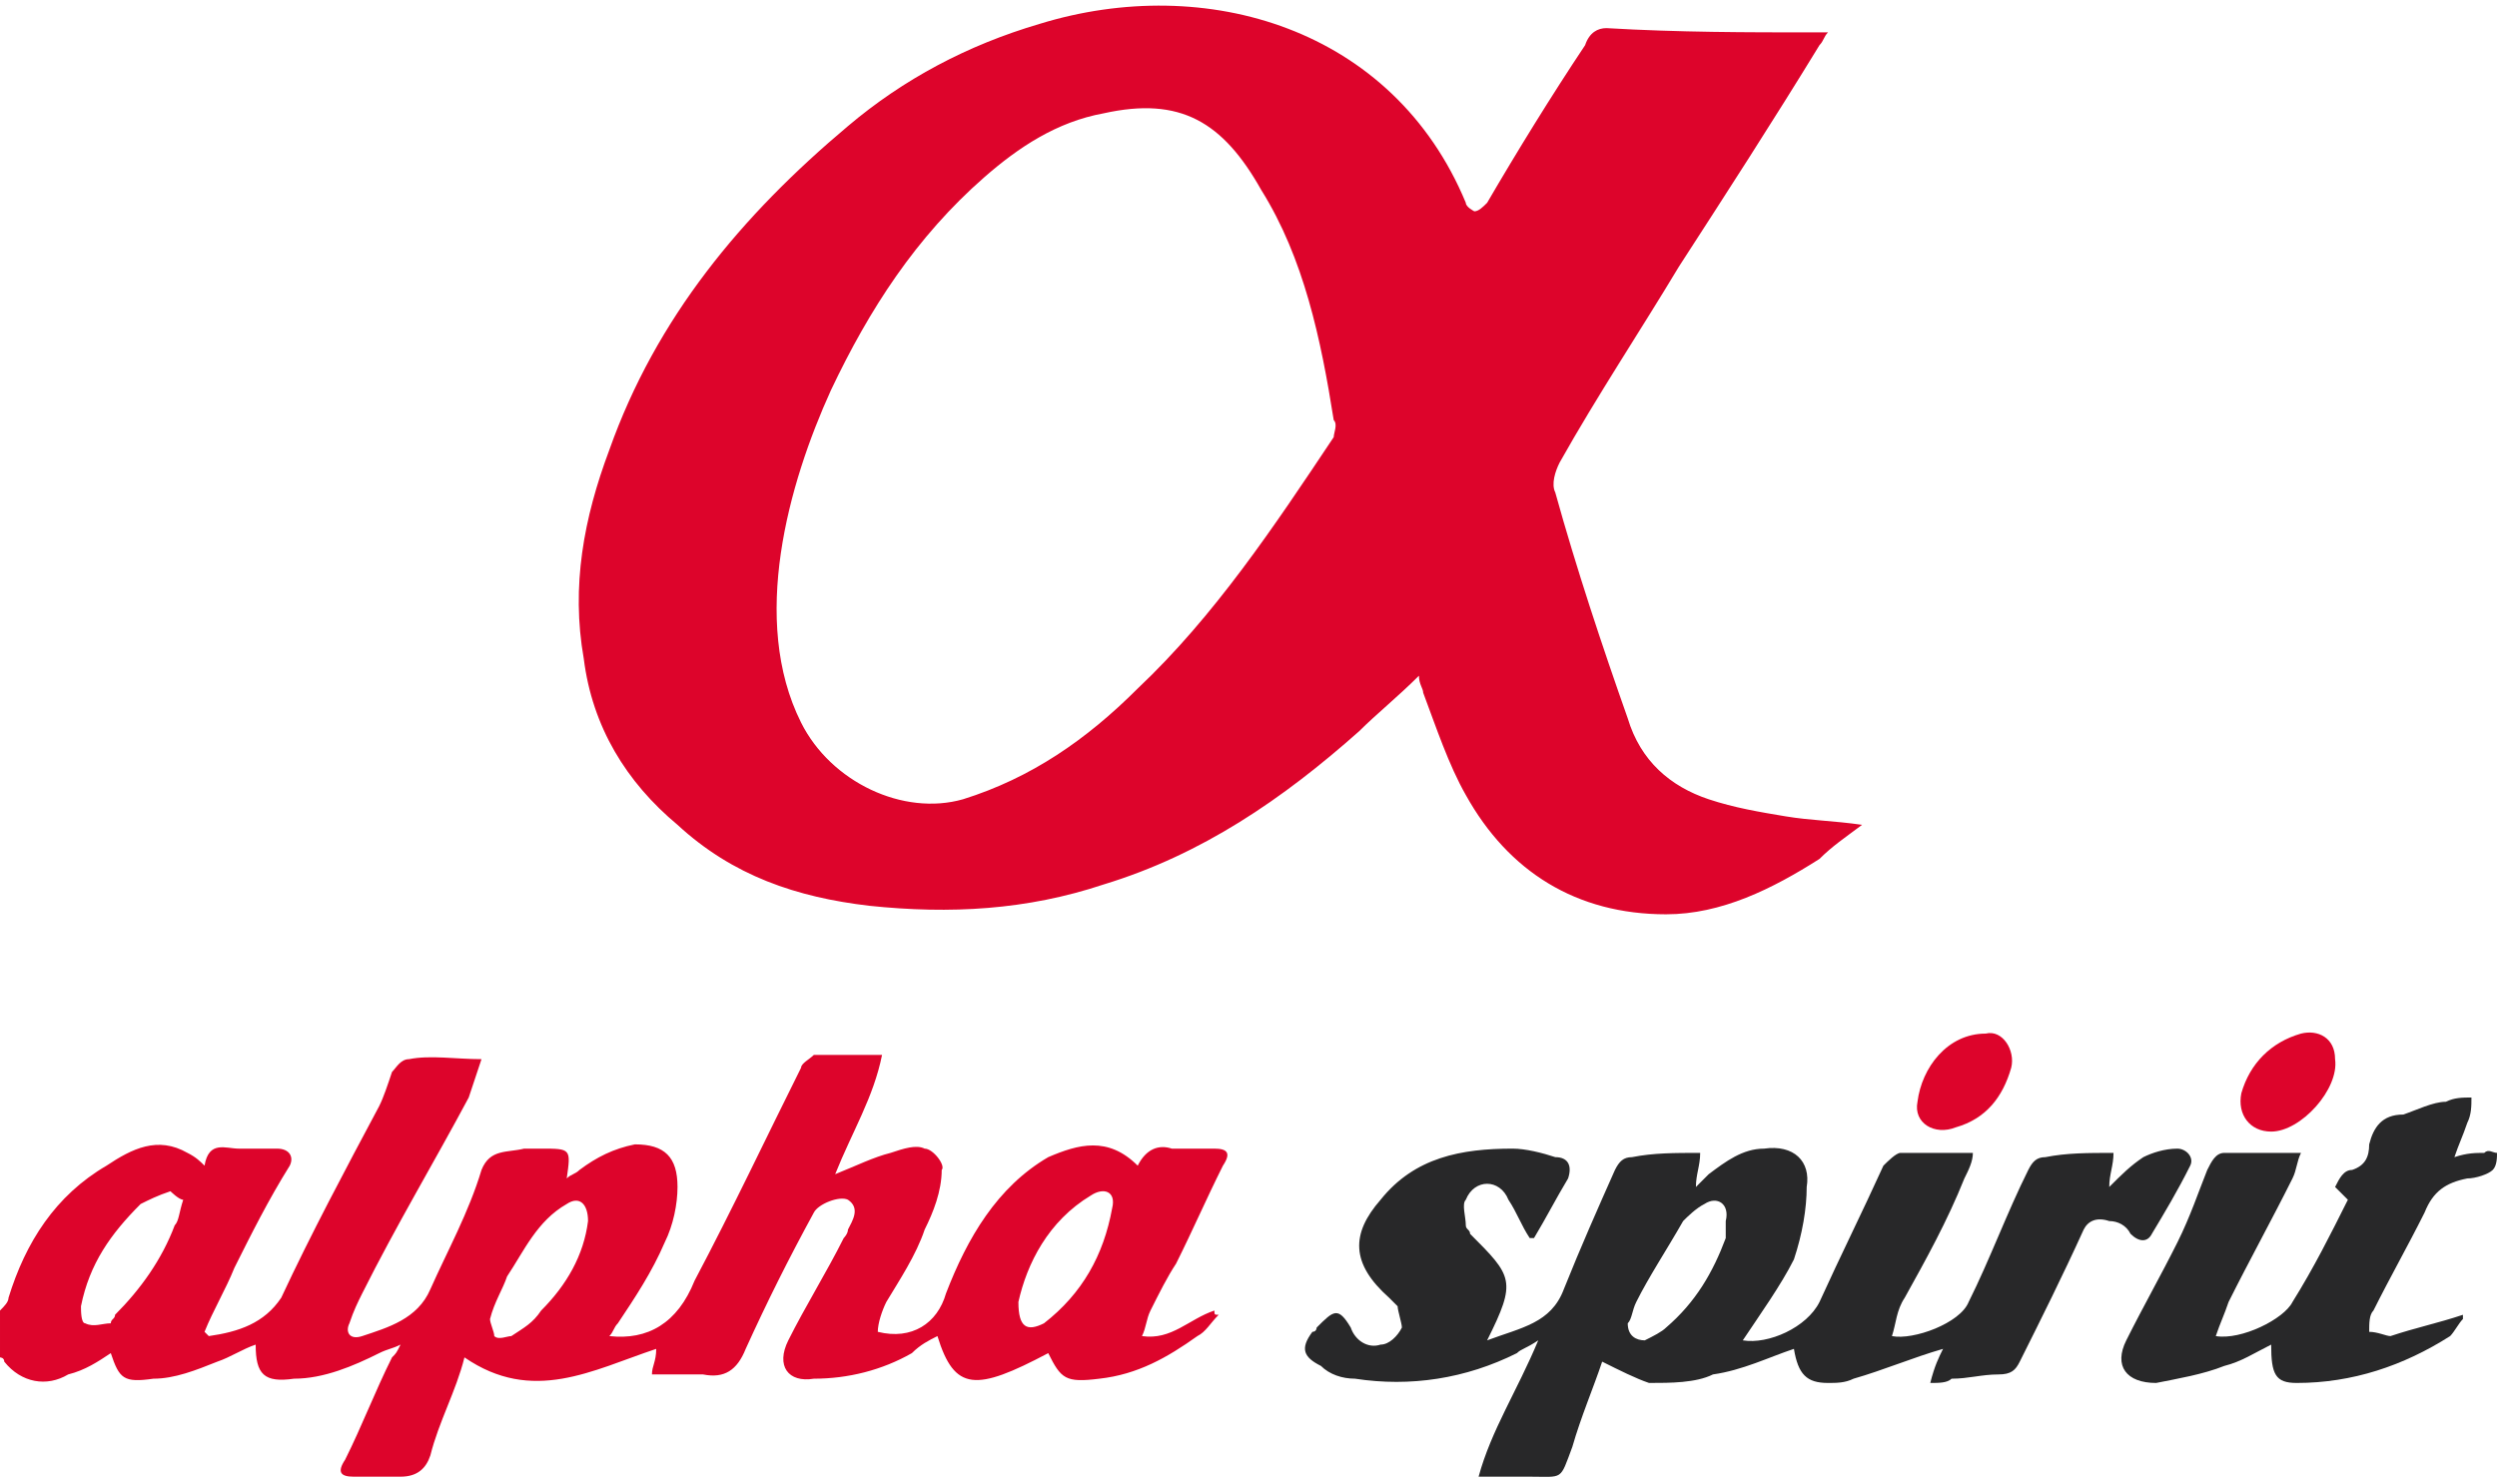
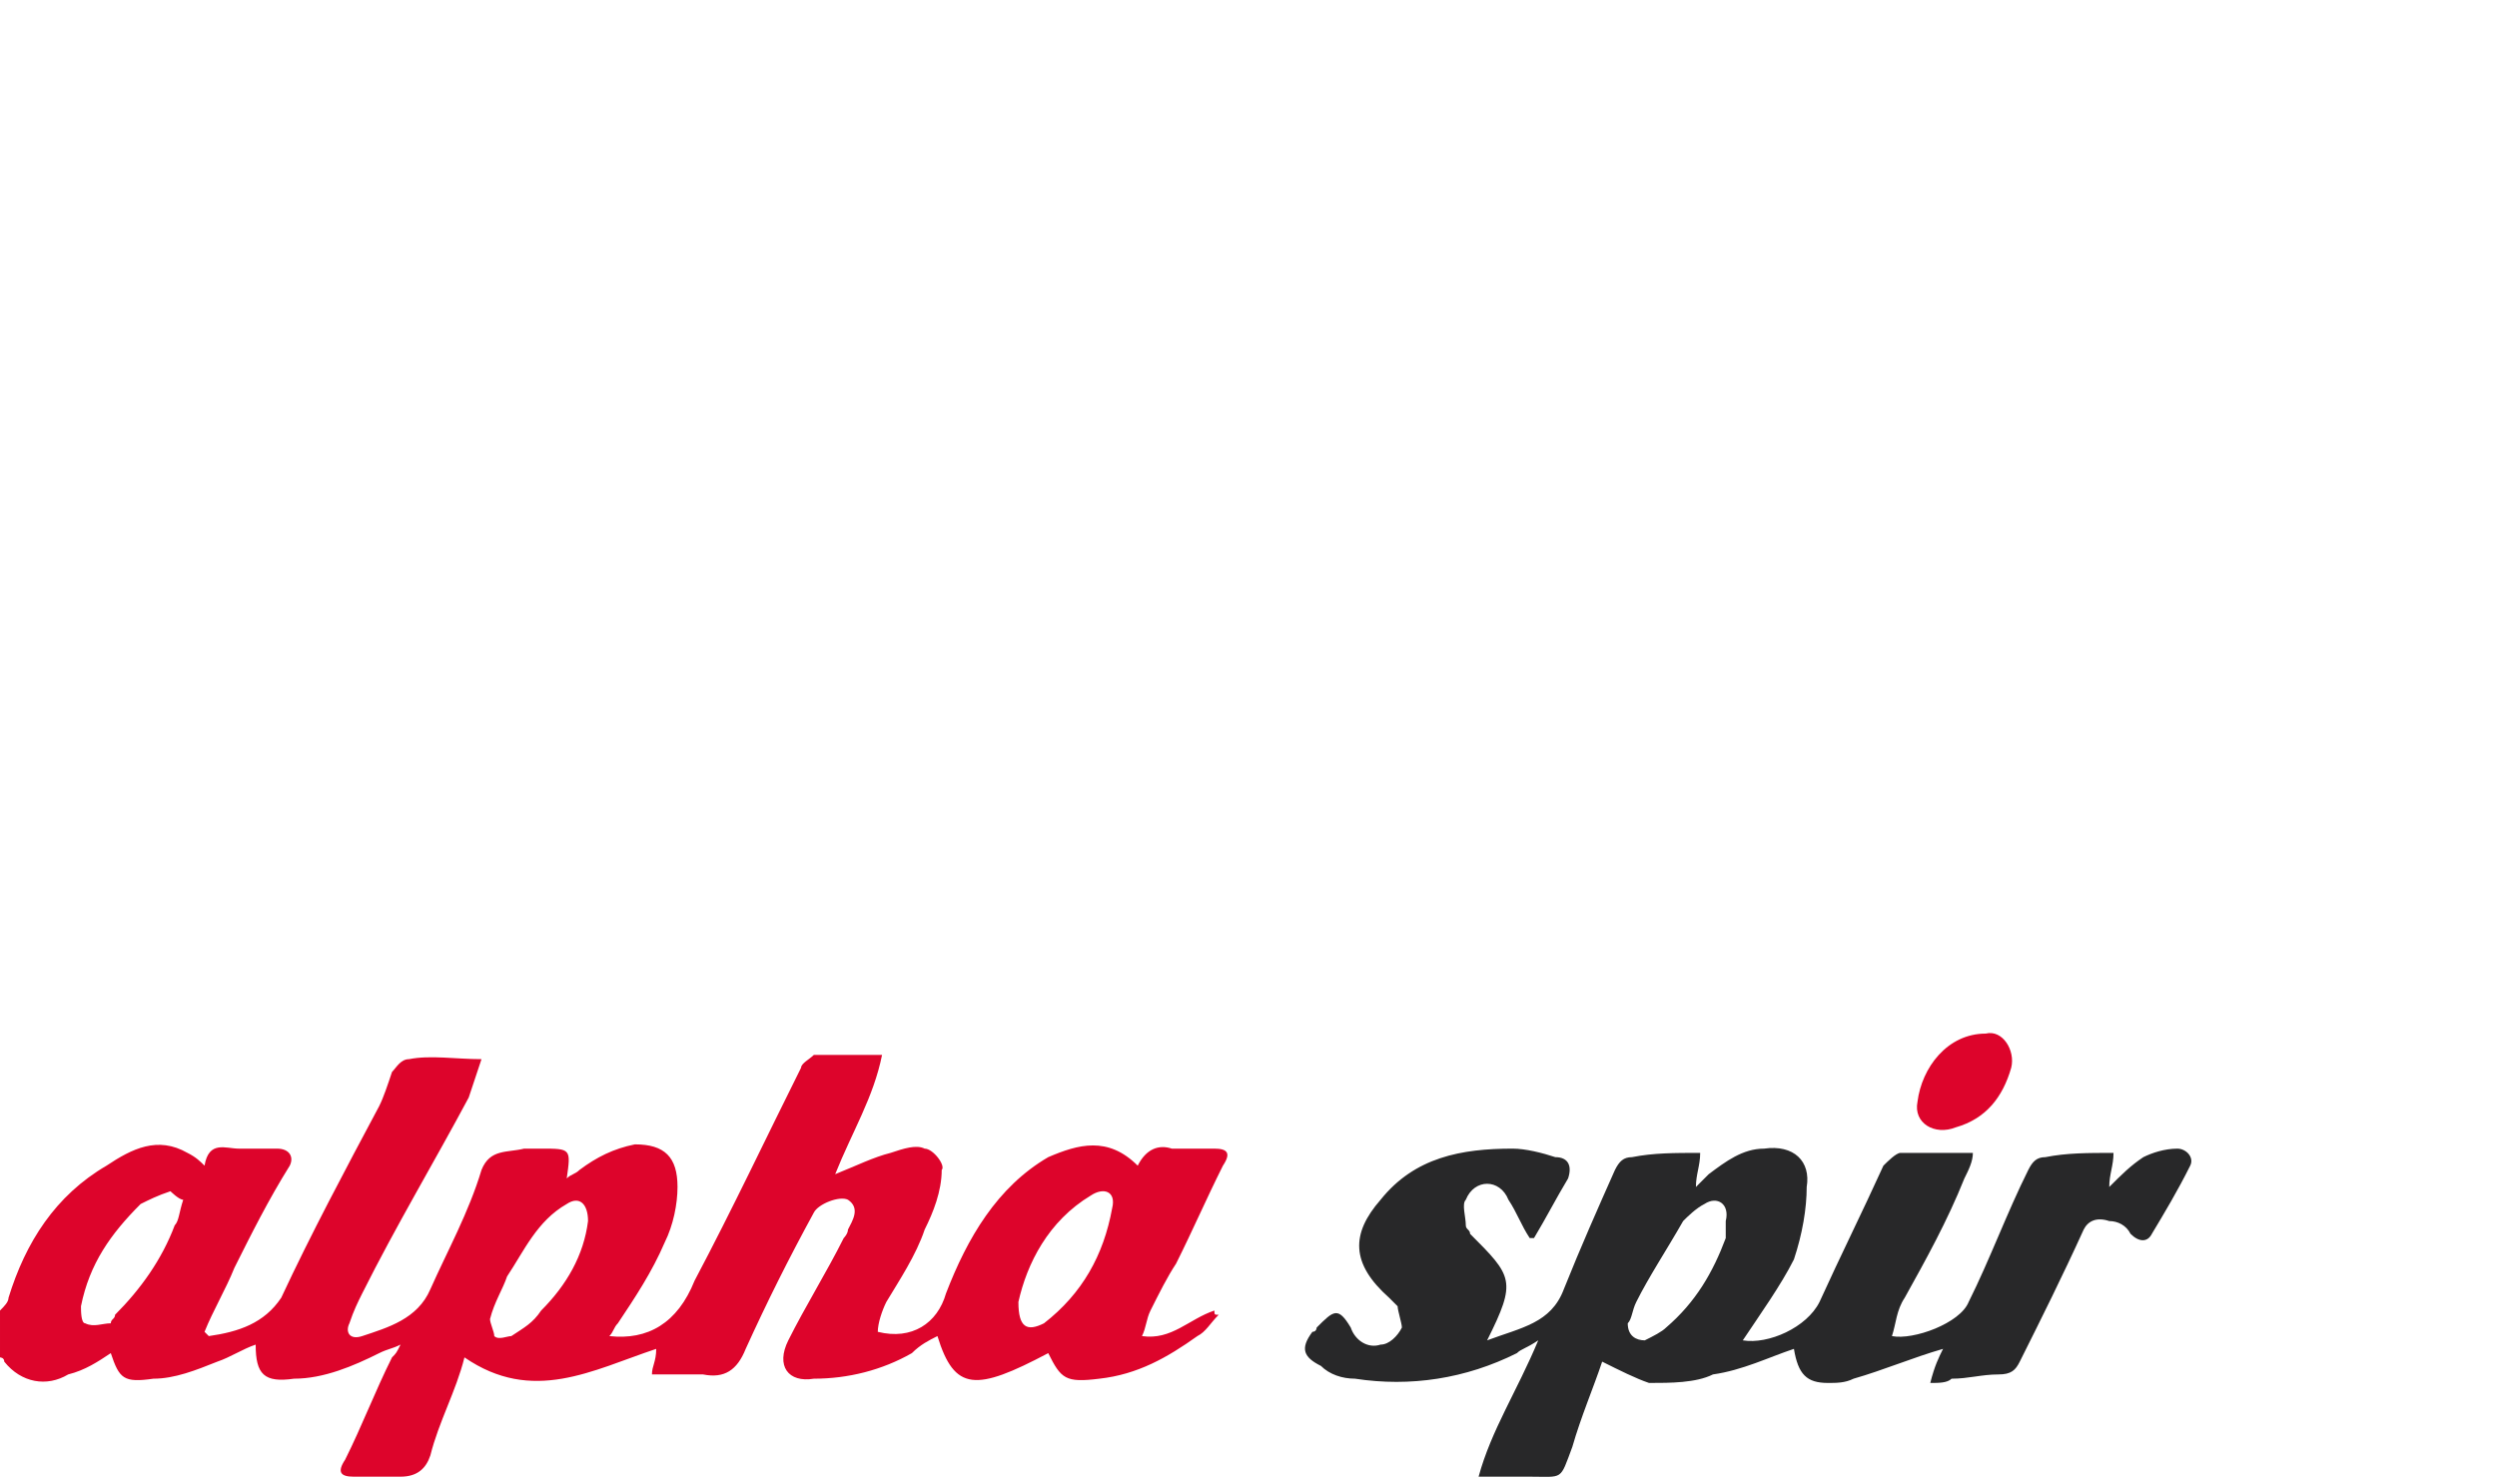
<svg xmlns="http://www.w3.org/2000/svg" xml:space="preserve" width="69px" height="41px" version="1.1" style="shape-rendering:geometricPrecision; text-rendering:geometricPrecision; image-rendering:optimizeQuality; fill-rule:evenodd; clip-rule:evenodd" viewBox="0 0 5.86 3.45">
  <defs>
    <style type="text/css">
   
    .fil1 {fill:#282829}
    .fil0 {fill:#DD042B}
   
  </style>
  </defs>
  <g id="Capa_x0020_1">
    <g id="_1907099896608">
-       <path class="fil0" d="M1.88 1.68c0.07,0.14 0.24,0.22 0.38,0.18 0.16,-0.05 0.29,-0.14 0.41,-0.26 0.18,-0.17 0.32,-0.38 0.46,-0.59 0,-0.01 0.01,-0.03 0,-0.04 -0.03,-0.19 -0.07,-0.38 -0.17,-0.54 -0.09,-0.16 -0.19,-0.22 -0.37,-0.18 -0.11,0.02 -0.2,0.08 -0.28,0.15 -0.16,0.14 -0.27,0.31 -0.36,0.5 -0.1,0.22 -0.19,0.54 -0.07,0.78zm1.56 -1.22c0,0.01 0.02,0.02 0.02,0.02 0.01,0 0.02,-0.01 0.03,-0.02 0.07,-0.12 0.15,-0.25 0.23,-0.37 0.01,-0.03 0.03,-0.04 0.05,-0.04 0.17,0.01 0.33,0.01 0.49,0.01 0.01,0 0.02,0 0.03,0 -0.01,0.01 -0.01,0.02 -0.02,0.03 -0.11,0.18 -0.22,0.35 -0.33,0.52 -0.09,0.15 -0.19,0.3 -0.28,0.46 -0.01,0.02 -0.02,0.05 -0.01,0.07 0.05,0.18 0.11,0.36 0.17,0.53 0.03,0.1 0.1,0.16 0.19,0.19 0.06,0.02 0.12,0.03 0.18,0.04 0.06,0.01 0.11,0.01 0.18,0.02 -0.04,0.03 -0.07,0.05 -0.1,0.08 -0.11,0.07 -0.23,0.13 -0.36,0.13 -0.21,0 -0.37,-0.1 -0.47,-0.28 -0.04,-0.07 -0.07,-0.16 -0.1,-0.24 0,-0.01 -0.01,-0.02 -0.01,-0.04 -0.05,0.05 -0.1,0.09 -0.14,0.13 -0.18,0.16 -0.37,0.29 -0.6,0.36 -0.18,0.06 -0.36,0.07 -0.55,0.05 -0.17,-0.02 -0.32,-0.07 -0.45,-0.19 -0.12,-0.1 -0.2,-0.23 -0.22,-0.39 -0.03,-0.17 0,-0.33 0.06,-0.49 0.11,-0.31 0.31,-0.55 0.56,-0.76 0.13,-0.11 0.28,-0.19 0.45,-0.24 0.39,-0.12 0.83,0.01 1,0.42z" />
      <path class="fil0" d="M2.39 3.04l0 0c0,0.06 0.02,0.07 0.06,0.05 0.09,-0.07 0.14,-0.16 0.16,-0.27 0.01,-0.04 -0.02,-0.05 -0.05,-0.03 -0.1,0.06 -0.15,0.16 -0.17,0.25zm-1.01 -0.19l0 0c0,-0.04 -0.02,-0.06 -0.05,-0.04 -0.07,0.04 -0.1,0.11 -0.14,0.17 -0.01,0.03 -0.03,0.06 -0.04,0.1 0,0.01 0.01,0.03 0.01,0.04 0.01,0.01 0.03,0 0.04,0 0.03,-0.02 0.05,-0.03 0.07,-0.06 0.06,-0.06 0.1,-0.13 0.11,-0.21zm-0.95 -0.05l0 0c-0.01,0 -0.03,-0.02 -0.03,-0.02 -0.03,0.01 -0.05,0.02 -0.07,0.03 -0.07,0.07 -0.12,0.14 -0.14,0.24 0,0.01 0,0.04 0.01,0.04 0.02,0.01 0.04,0 0.06,0 0,-0.01 0.01,-0.01 0.01,-0.02 0.06,-0.06 0.11,-0.13 0.14,-0.21 0.01,-0.01 0.01,-0.03 0.02,-0.06zm-0.43 0.26c0.01,-0.01 0.02,-0.02 0.02,-0.03 0.04,-0.13 0.11,-0.24 0.23,-0.31 0.06,-0.04 0.12,-0.07 0.19,-0.03 0.02,0.01 0.03,0.02 0.04,0.03 0.01,-0.06 0.05,-0.04 0.08,-0.04 0.03,0 0.06,0 0.09,0 0.03,0 0.04,0.02 0.03,0.04 -0.05,0.08 -0.09,0.16 -0.13,0.24 -0.02,0.05 -0.05,0.1 -0.07,0.15 0.01,0.01 0.01,0.01 0.01,0.01 0.07,-0.01 0.13,-0.03 0.17,-0.09 0.07,-0.15 0.15,-0.3 0.23,-0.45 0.01,-0.02 0.02,-0.05 0.03,-0.08 0.01,-0.01 0.02,-0.03 0.04,-0.03 0.05,-0.01 0.11,0 0.17,0 -0.01,0.03 -0.02,0.06 -0.03,0.09 -0.08,0.15 -0.17,0.3 -0.25,0.46 -0.01,0.02 -0.02,0.04 -0.03,0.07 -0.01,0.02 0,0.04 0.03,0.03 0.06,-0.02 0.13,-0.04 0.16,-0.11 0.04,-0.09 0.09,-0.18 0.12,-0.28 0.02,-0.05 0.06,-0.04 0.1,-0.05 0.01,0 0.03,0 0.04,0 0.07,0 0.07,0 0.06,0.07 0.01,-0.01 0.02,-0.01 0.03,-0.02 0.04,-0.03 0.08,-0.05 0.13,-0.06 0.07,0 0.1,0.03 0.1,0.1 0,0.04 -0.01,0.09 -0.03,0.13 -0.03,0.07 -0.07,0.13 -0.11,0.19 -0.01,0.01 -0.01,0.02 -0.02,0.03 0.09,0.01 0.16,-0.03 0.2,-0.13 0.09,-0.17 0.17,-0.34 0.25,-0.5 0,-0.01 0.02,-0.02 0.03,-0.03 0.05,0 0.1,0 0.16,0 -0.02,0.1 -0.07,0.18 -0.11,0.28 0.05,-0.02 0.09,-0.04 0.13,-0.05 0.03,-0.01 0.06,-0.02 0.08,-0.01 0.02,0 0.05,0.04 0.04,0.05 0,0.05 -0.02,0.1 -0.04,0.14 -0.02,0.06 -0.06,0.12 -0.09,0.17 -0.01,0.02 -0.02,0.05 -0.02,0.07 0.08,0.02 0.14,-0.02 0.16,-0.09 0.05,-0.13 0.12,-0.25 0.24,-0.32 0.07,-0.03 0.14,-0.05 0.21,0.02 0.02,-0.04 0.05,-0.05 0.08,-0.04 0.03,0 0.06,0 0.1,0 0.03,0 0.04,0.01 0.02,0.04 -0.04,0.08 -0.07,0.15 -0.11,0.23 -0.02,0.03 -0.04,0.07 -0.06,0.11 -0.01,0.02 -0.01,0.04 -0.02,0.06 0.07,0.01 0.11,-0.04 0.17,-0.06 0,0.01 0,0.01 0.01,0.01 -0.02,0.02 -0.03,0.04 -0.05,0.05 -0.07,0.05 -0.14,0.09 -0.23,0.1 -0.08,0.01 -0.09,0 -0.12,-0.06 -0.17,0.09 -0.22,0.09 -0.26,-0.04 -0.02,0.01 -0.04,0.02 -0.06,0.04 -0.07,0.04 -0.15,0.06 -0.23,0.06 -0.06,0.01 -0.09,-0.03 -0.06,-0.09 0.04,-0.08 0.09,-0.16 0.13,-0.24 0,0 0.01,-0.01 0.01,-0.02 0.01,-0.02 0.03,-0.05 0,-0.07 -0.02,-0.01 -0.07,0.01 -0.08,0.03 -0.06,0.11 -0.11,0.21 -0.16,0.32 -0.02,0.05 -0.05,0.07 -0.1,0.06 -0.04,0 -0.08,0 -0.12,0 0,-0.02 0.01,-0.03 0.01,-0.06 -0.15,0.05 -0.29,0.13 -0.45,0.02 -0.02,0.08 -0.06,0.15 -0.08,0.23 -0.01,0.03 -0.03,0.05 -0.07,0.05 -0.04,0 -0.07,0 -0.11,0 -0.03,0 -0.04,-0.01 -0.02,-0.04 0.04,-0.08 0.07,-0.16 0.11,-0.24 0.01,-0.01 0.01,-0.01 0.02,-0.03 -0.02,0.01 -0.03,0.01 -0.05,0.02 -0.06,0.03 -0.13,0.06 -0.2,0.06 -0.07,0.01 -0.09,-0.01 -0.09,-0.08 -0.03,0.01 -0.06,0.03 -0.09,0.04 -0.05,0.02 -0.1,0.04 -0.15,0.04 -0.07,0.01 -0.08,0 -0.1,-0.06 -0.03,0.02 -0.06,0.04 -0.1,0.05 -0.05,0.03 -0.11,0.02 -0.15,-0.03 0,-0.01 -0.01,-0.01 -0.01,-0.01l0 -0.11z" />
      <path class="fil1" d="M3.82 3.09l0 0c0,0.03 0.02,0.04 0.04,0.04 0.02,-0.01 0.04,-0.02 0.05,-0.03 0.07,-0.06 0.11,-0.13 0.14,-0.21 0,-0.01 0,-0.03 0,-0.04 0.01,-0.04 -0.02,-0.06 -0.05,-0.04 -0.02,0.01 -0.04,0.03 -0.05,0.04 -0.04,0.07 -0.08,0.13 -0.11,0.19 -0.01,0.02 -0.01,0.04 -0.02,0.05zm0.71 0.14c0.01,-0.04 0.02,-0.06 0.03,-0.08 -0.07,0.02 -0.14,0.05 -0.21,0.07 -0.02,0.01 -0.04,0.01 -0.06,0.01 -0.05,0 -0.07,-0.02 -0.08,-0.08 -0.06,0.02 -0.12,0.05 -0.19,0.06 -0.04,0.02 -0.1,0.02 -0.15,0.02 -0.03,-0.01 -0.07,-0.03 -0.11,-0.05 -0.02,0.06 -0.05,0.13 -0.07,0.2 -0.03,0.08 -0.02,0.07 -0.1,0.07 -0.04,0 -0.08,0 -0.12,0 0.03,-0.11 0.09,-0.2 0.14,-0.32 -0.03,0.02 -0.04,0.02 -0.05,0.03 -0.12,0.06 -0.25,0.08 -0.38,0.06 -0.03,0 -0.06,-0.01 -0.08,-0.03 -0.04,-0.02 -0.05,-0.04 -0.02,-0.08 0.01,0 0.01,-0.01 0.01,-0.01 0.04,-0.04 0.05,-0.05 0.08,0 0.01,0.03 0.04,0.05 0.07,0.04 0.02,0 0.04,-0.02 0.05,-0.04 0,-0.01 -0.01,-0.04 -0.01,-0.05 -0.01,-0.01 -0.02,-0.02 -0.02,-0.02 -0.09,-0.08 -0.09,-0.15 -0.02,-0.23 0.08,-0.1 0.19,-0.12 0.31,-0.12 0.03,0 0.07,0.01 0.1,0.02 0.03,0 0.04,0.02 0.03,0.05 -0.03,0.05 -0.05,0.09 -0.08,0.14 -0.01,0 -0.01,0 -0.01,0 -0.02,-0.03 -0.03,-0.06 -0.05,-0.09 -0.02,-0.05 -0.08,-0.05 -0.1,0 -0.01,0.01 0,0.04 0,0.06 0,0.01 0.01,0.01 0.01,0.02 0.1,0.1 0.11,0.11 0.04,0.25 0.08,-0.03 0.15,-0.04 0.18,-0.12 0.04,-0.1 0.08,-0.19 0.12,-0.28 0.01,-0.02 0.02,-0.03 0.04,-0.03 0.05,-0.01 0.1,-0.01 0.16,-0.01 0,0.03 -0.01,0.05 -0.01,0.08 0.01,-0.01 0.02,-0.02 0.03,-0.03 0.04,-0.03 0.08,-0.06 0.13,-0.06 0.07,-0.01 0.11,0.03 0.1,0.09 0,0.05 -0.01,0.11 -0.03,0.17 -0.03,0.06 -0.08,0.13 -0.12,0.19 0.06,0.01 0.15,-0.03 0.18,-0.09 0.05,-0.11 0.1,-0.21 0.15,-0.32 0.01,-0.01 0.03,-0.03 0.04,-0.03 0.06,0 0.11,0 0.17,0 0,0.02 -0.01,0.04 -0.02,0.06 -0.04,0.1 -0.09,0.19 -0.14,0.28 -0.02,0.03 -0.02,0.06 -0.03,0.09 0.05,0.01 0.16,-0.03 0.18,-0.08 0.05,-0.1 0.09,-0.21 0.14,-0.31 0.01,-0.02 0.02,-0.03 0.04,-0.03 0.05,-0.01 0.1,-0.01 0.16,-0.01 0,0.03 -0.01,0.05 -0.01,0.08 0.03,-0.03 0.05,-0.05 0.08,-0.07 0.02,-0.01 0.05,-0.02 0.08,-0.02 0.02,0 0.04,0.02 0.03,0.04 -0.03,0.06 -0.06,0.11 -0.09,0.16 -0.01,0.02 -0.03,0.02 -0.05,0 -0.01,-0.02 -0.03,-0.03 -0.05,-0.03 -0.03,-0.01 -0.05,0 -0.06,0.02 -0.05,0.11 -0.1,0.21 -0.15,0.31 -0.01,0.02 -0.02,0.03 -0.05,0.03 -0.04,0 -0.07,0.01 -0.11,0.01 -0.01,0.01 -0.03,0.01 -0.05,0.01z" />
-       <path class="fil1" d="M5.78 3.08c-0.01,0.01 -0.02,0.03 -0.03,0.04 -0.11,0.07 -0.23,0.11 -0.36,0.11 -0.05,0 -0.06,-0.02 -0.06,-0.09 -0.04,0.02 -0.07,0.04 -0.11,0.05 -0.05,0.02 -0.11,0.03 -0.16,0.04 -0.07,0 -0.1,-0.04 -0.07,-0.1 0.04,-0.08 0.08,-0.15 0.12,-0.23 0.03,-0.06 0.05,-0.12 0.07,-0.17 0.01,-0.02 0.02,-0.04 0.04,-0.04 0.05,0 0.11,0 0.18,0 -0.01,0.02 -0.01,0.04 -0.02,0.06 -0.05,0.1 -0.1,0.19 -0.15,0.29 -0.01,0.03 -0.02,0.05 -0.03,0.08 0.06,0.01 0.16,-0.04 0.18,-0.08 0.05,-0.08 0.09,-0.16 0.13,-0.24 -0.01,-0.01 -0.02,-0.02 -0.03,-0.03 0.01,-0.02 0.02,-0.04 0.04,-0.04 0.03,-0.01 0.04,-0.03 0.04,-0.06 0.01,-0.04 0.03,-0.07 0.08,-0.07 0.03,-0.01 0.07,-0.03 0.1,-0.03 0.02,-0.01 0.04,-0.01 0.06,-0.01 0,0.02 0,0.04 -0.01,0.06 -0.01,0.03 -0.02,0.05 -0.03,0.08 0.03,-0.01 0.05,-0.01 0.07,-0.01 0.01,-0.01 0.02,0 0.03,0 0,0.01 0,0.03 -0.01,0.04 -0.01,0.01 -0.04,0.02 -0.06,0.02 -0.05,0.01 -0.08,0.03 -0.1,0.08 -0.04,0.08 -0.08,0.15 -0.12,0.23 -0.01,0.01 -0.01,0.03 -0.01,0.05 0.02,0 0.04,0.01 0.05,0.01 0.06,-0.02 0.11,-0.03 0.17,-0.05 0,0 0,0 0,0.01z" />
      <path class="fil0" d="M4.5 2.57c0.01,-0.08 0.07,-0.16 0.16,-0.16 0.04,-0.01 0.07,0.04 0.06,0.08 -0.02,0.07 -0.06,0.12 -0.13,0.14 -0.05,0.02 -0.1,-0.01 -0.09,-0.06z" />
-       <path class="fil0" d="M5.33 2.64c-0.05,0 -0.08,-0.04 -0.07,-0.09 0.02,-0.07 0.07,-0.12 0.14,-0.14 0.04,-0.01 0.08,0.01 0.08,0.06 0.01,0.07 -0.08,0.17 -0.15,0.17z" />
    </g>
  </g>
</svg>